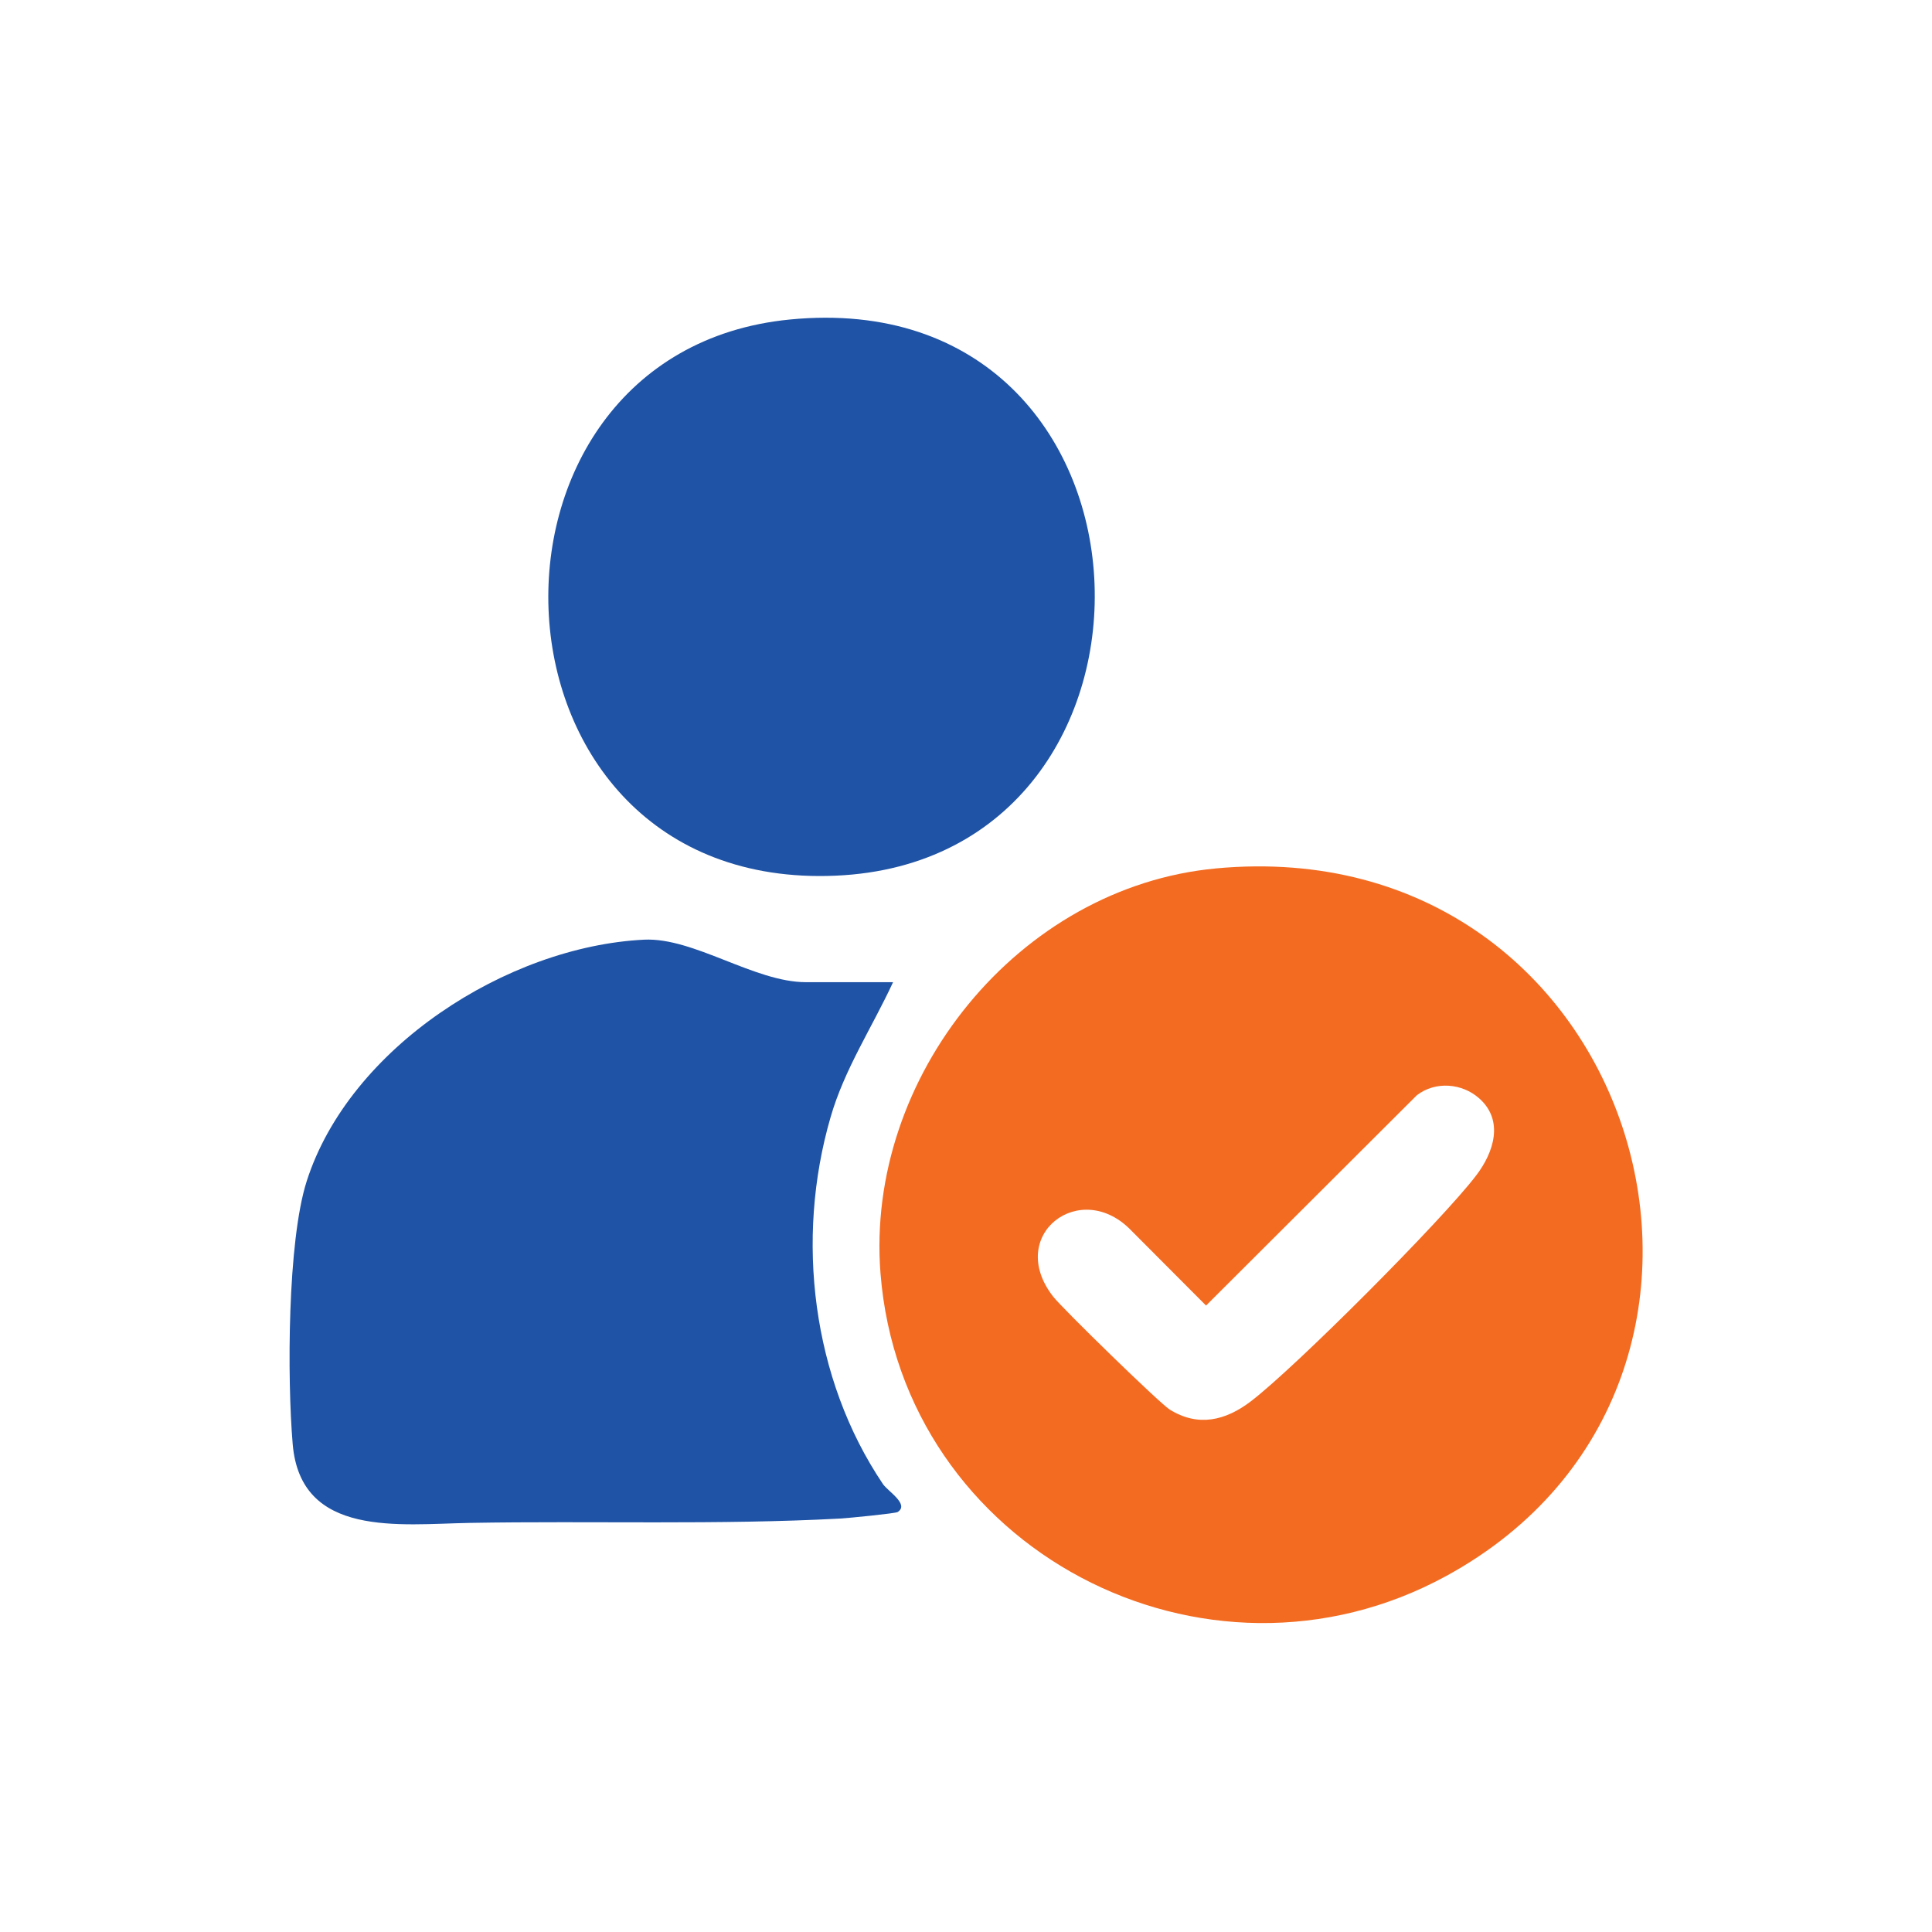
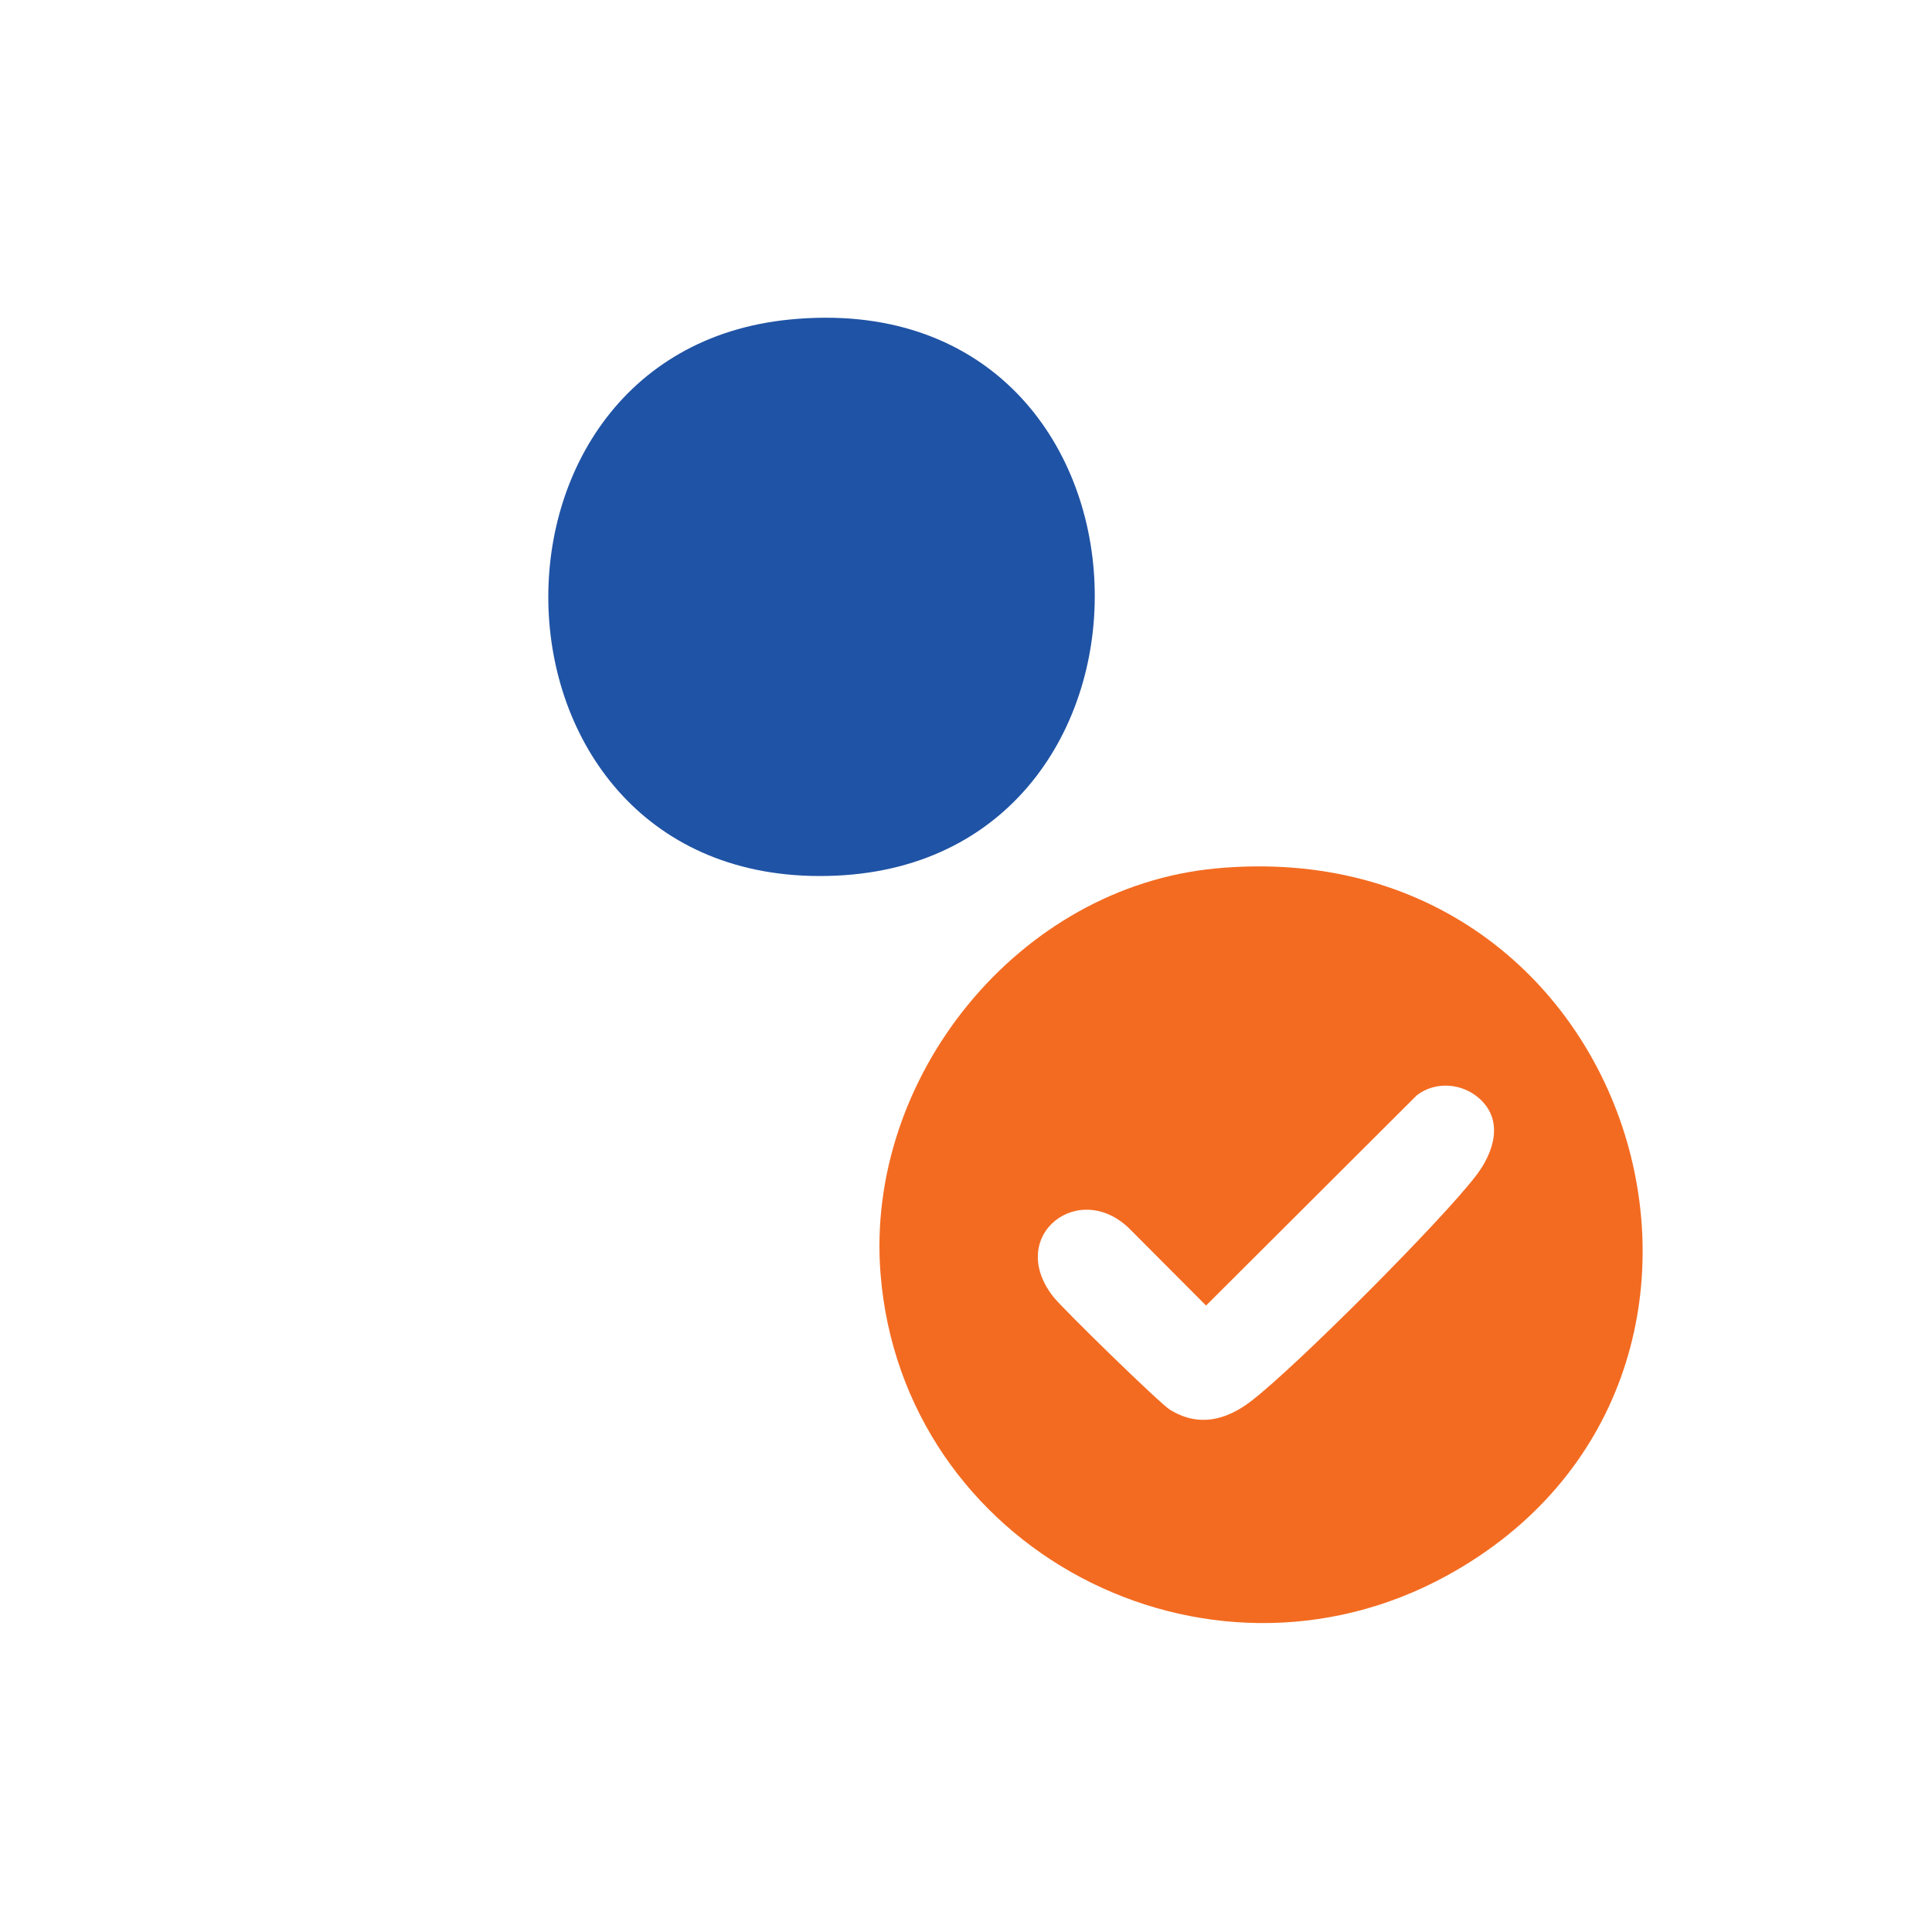
<svg xmlns="http://www.w3.org/2000/svg" id="Layer_1" data-name="Layer 1" viewBox="0 0 80 80">
  <defs>
    <style>
      .cls-1 {
        fill: #1f53a5;
      }

      .cls-2 {
        fill: #f36b21;
      }
    </style>
  </defs>
  <path class="cls-2" d="M50.34,35.96c17.64-1.65,24.33,21.21,9.56,29.29-10,5.47-22.54-1.1-23.44-12.52-.64-8.13,5.72-16.01,13.89-16.77ZM61.25,45.48c-.71-.63-1.81-.72-2.58-.13l-8.73,8.71-3.08-3.09c-2.11-2.22-5.24.17-3.25,2.72.38.49,4.42,4.43,4.83,4.68,1.18.73,2.31.45,3.35-.34,1.85-1.41,7.92-7.5,9.33-9.35.73-.95,1.17-2.28.13-3.2Z" />
-   <path class="cls-1" d="M36.98,40.67c-.86,1.86-2.02,3.61-2.59,5.6-1.46,5.03-.77,10.82,2.17,15.18.2.3,1.11.84.61,1.16-.1.06-2.04.25-2.38.27-5.04.27-10.29.09-15.34.18-2.89.05-7,.63-7.33-3.26-.23-2.71-.22-8.39.58-10.89,1.77-5.53,8.3-9.72,13.97-10,2.06-.1,4.57,1.76,6.7,1.76h3.61Z" />
  <path class="cls-1" d="M32.71,13.23c16.08-1.57,16.89,22.38,1.89,23.03-15.11.66-15.92-21.66-1.89-23.03Z" />
</svg>